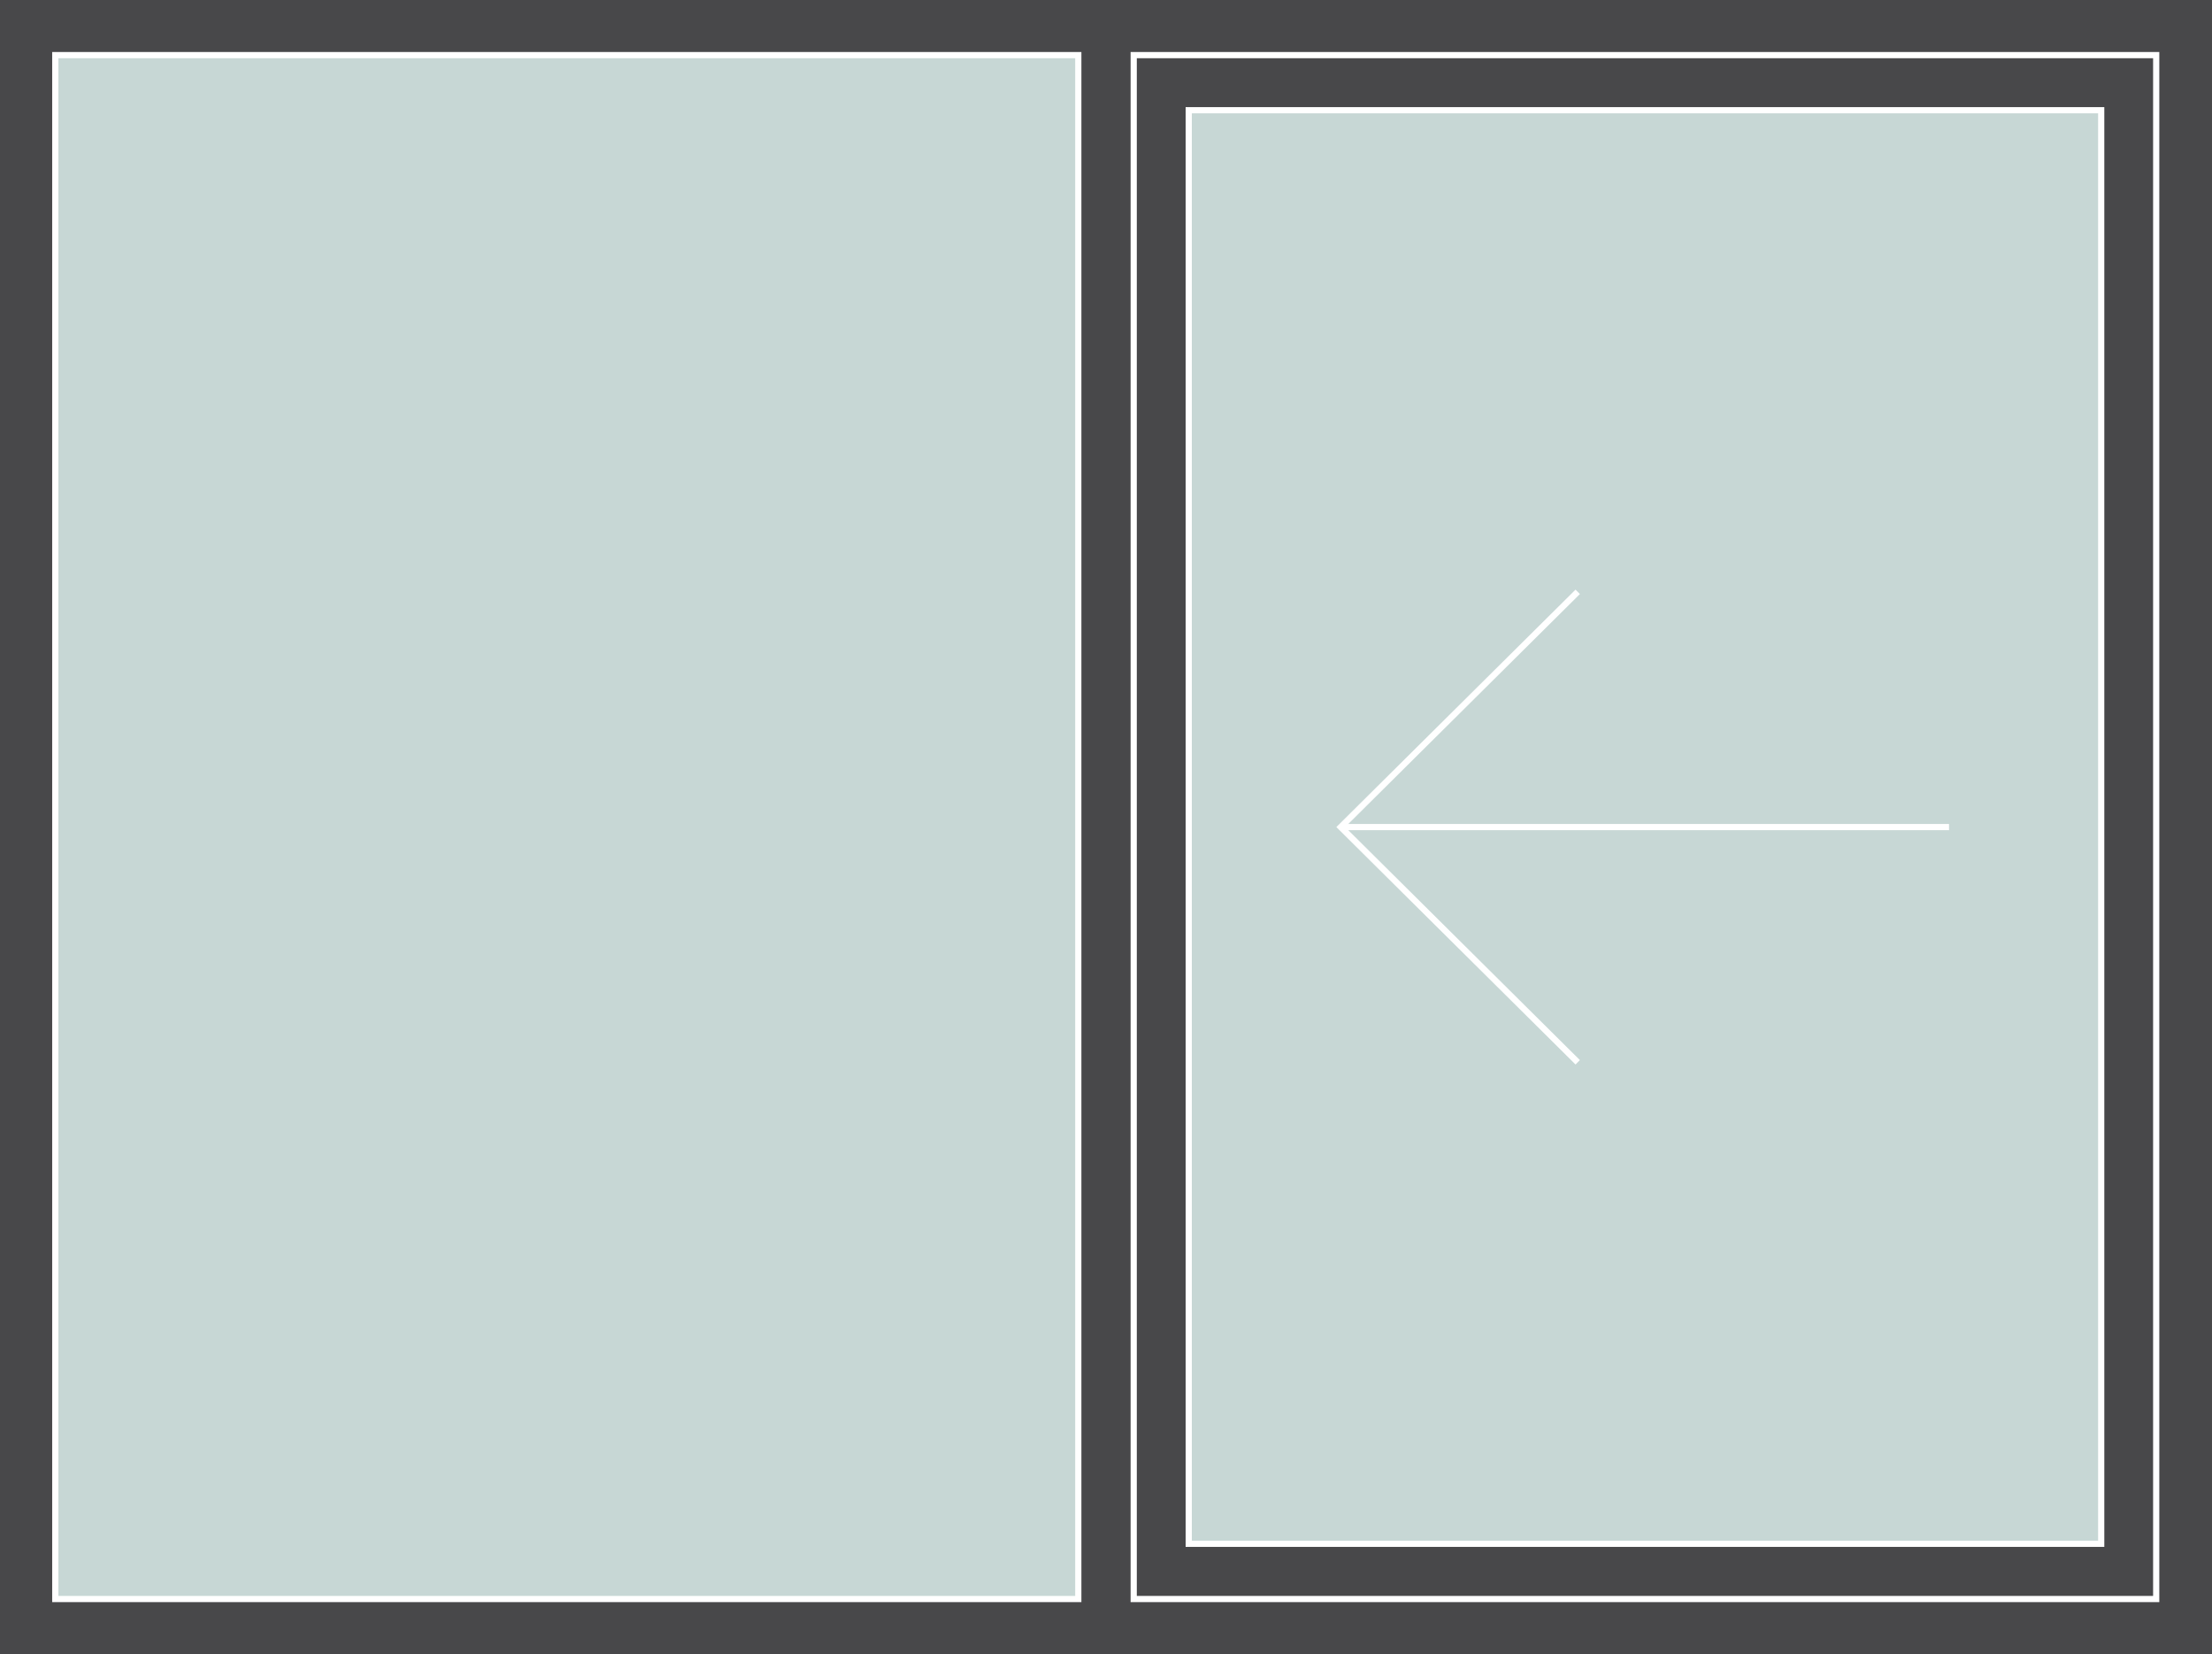
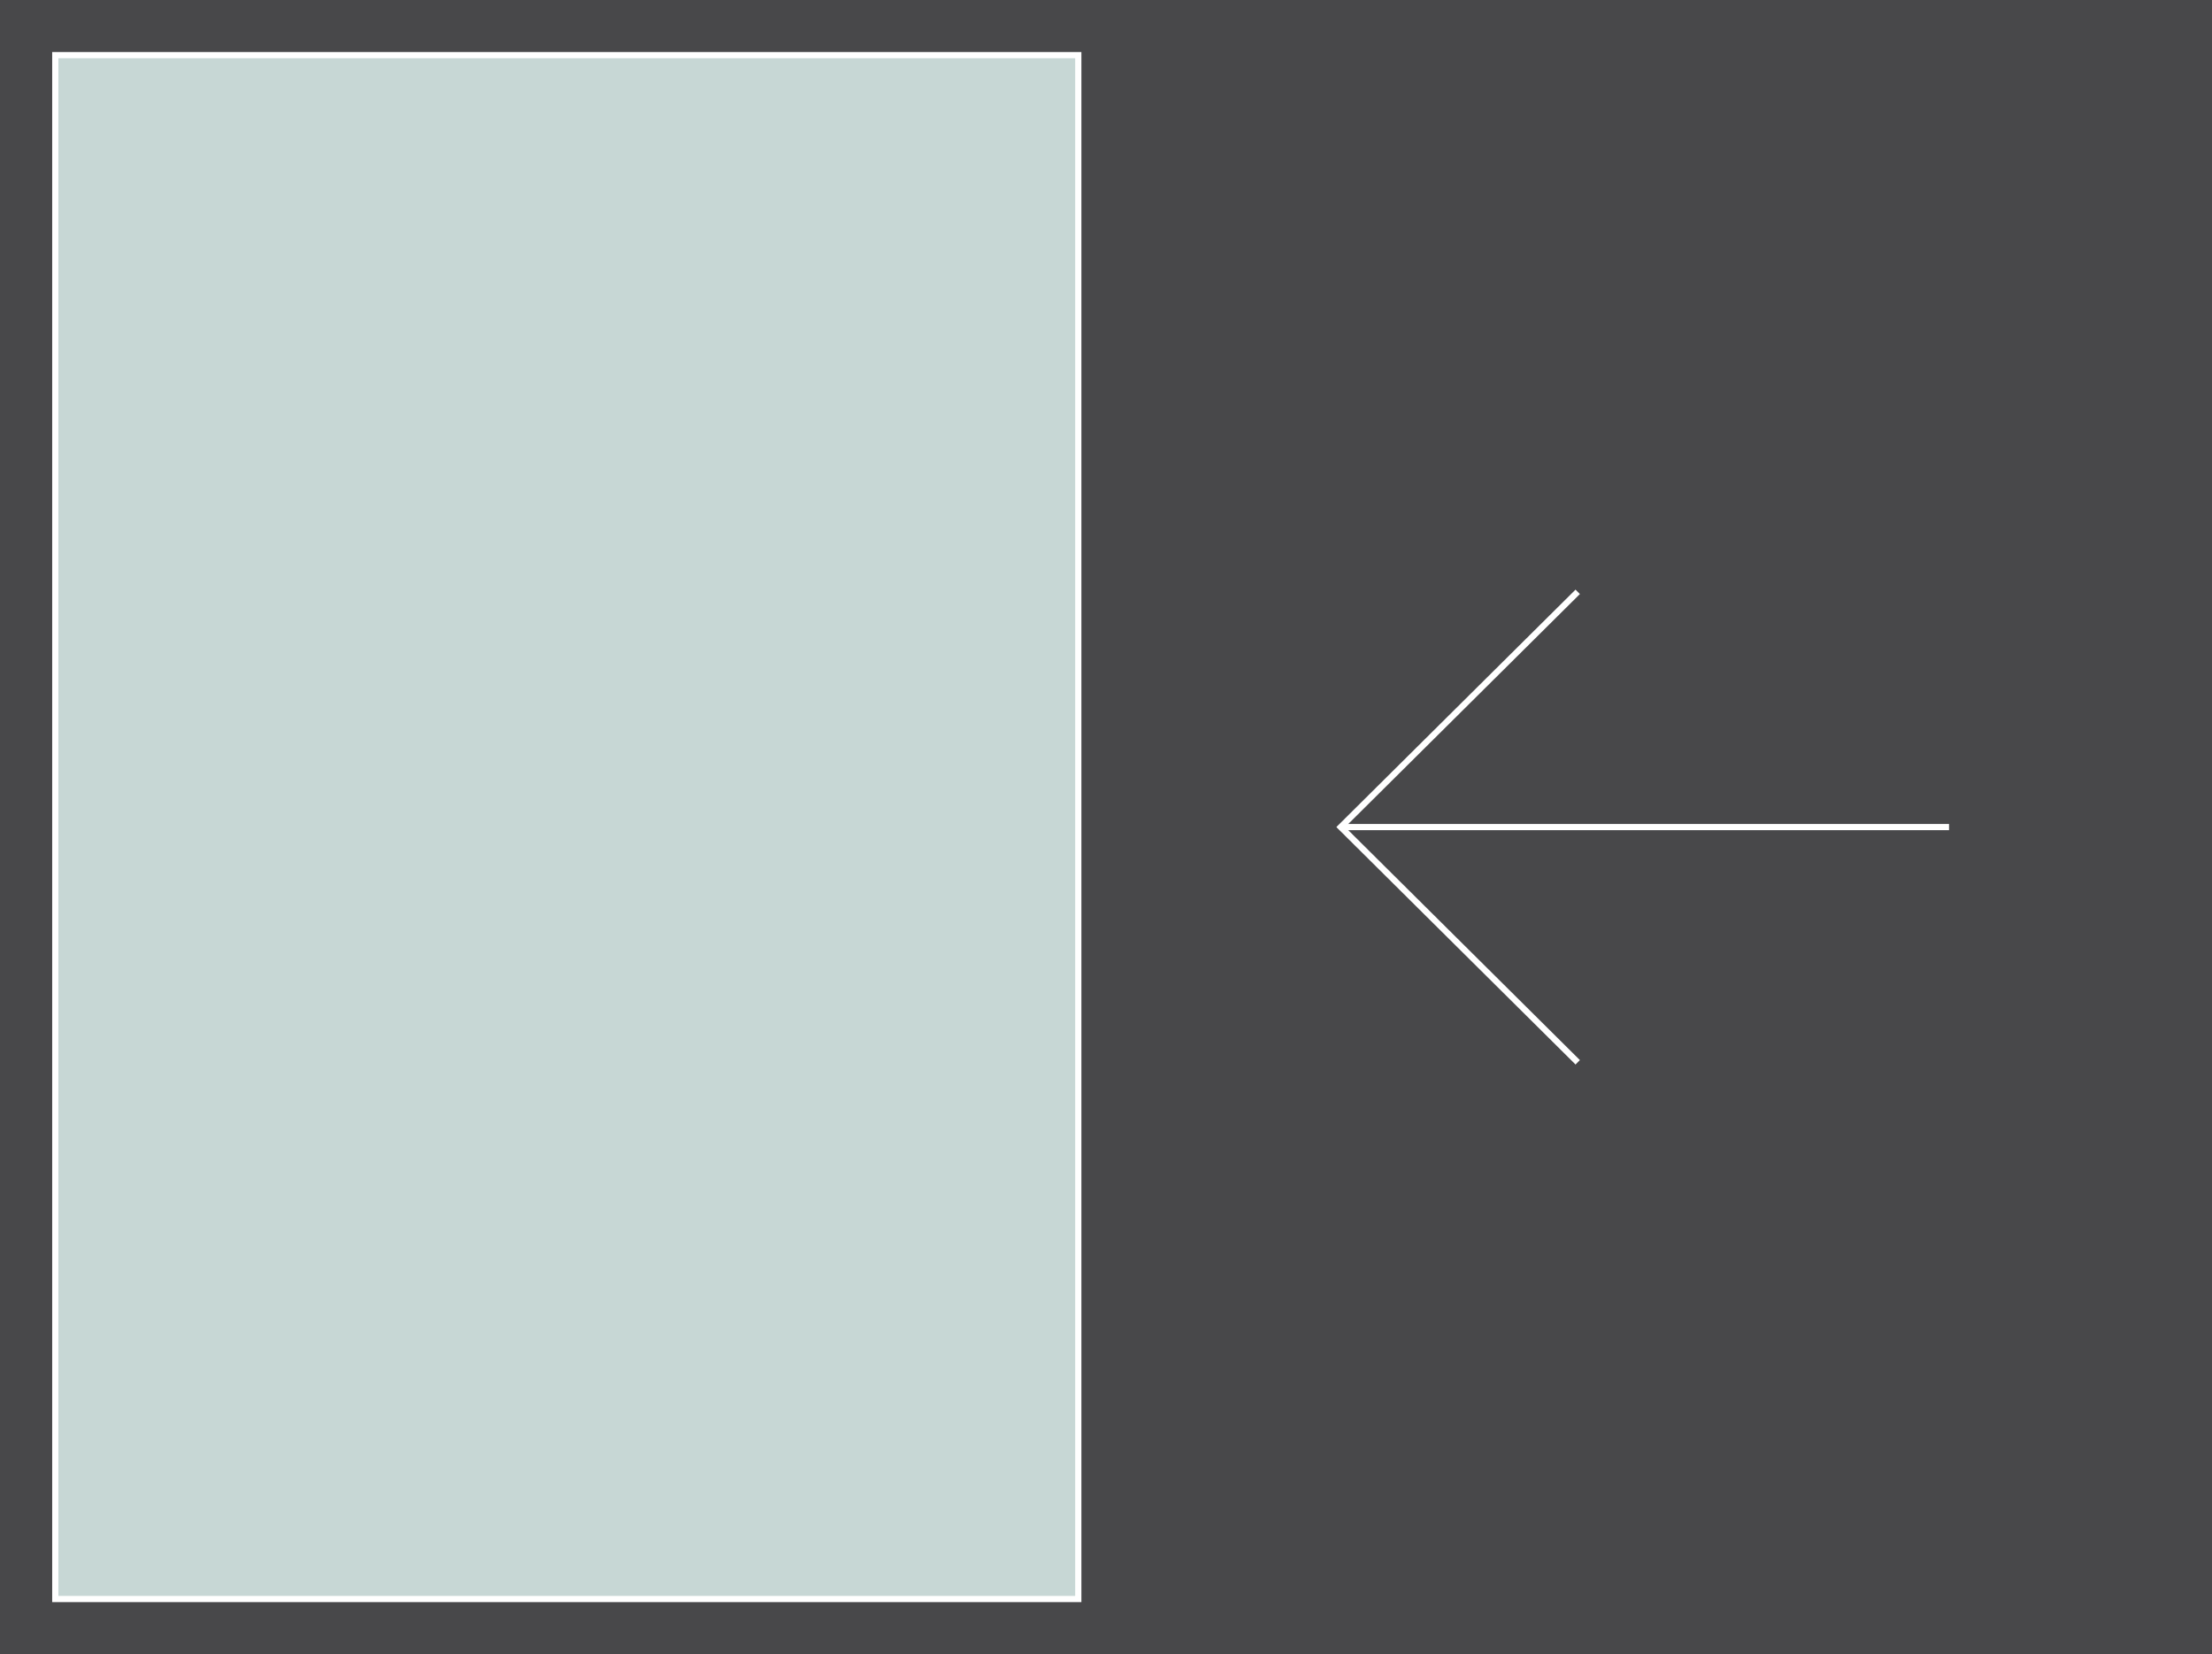
<svg xmlns="http://www.w3.org/2000/svg" width="214" height="160" viewBox="0 0 214 160" fill="none">
  <path d="M214 0H0V160H214V0Z" fill="#48484A" />
  <path d="M104.32 5.331H5.348V154.669H104.32V5.331Z" fill="#C7D7D5" stroke="white" stroke-width="0.6" stroke-miterlimit="10" />
-   <path d="M208.602 5.331H109.68V154.669H208.602V5.331Z" stroke="white" stroke-width="0.6" stroke-miterlimit="10" />
-   <path d="M203.281 10.662H115.004V149.326H203.281V10.662Z" fill="#C7D7D5" stroke="white" stroke-width="0.6" stroke-miterlimit="10" />
  <path d="M152.636 102.753L129.711 80L152.636 57.247" stroke="white" stroke-width="0.6" stroke-miterlimit="10" />
  <path d="M129.711 80H188.558" stroke="white" stroke-width="0.6" stroke-miterlimit="10" />
</svg>